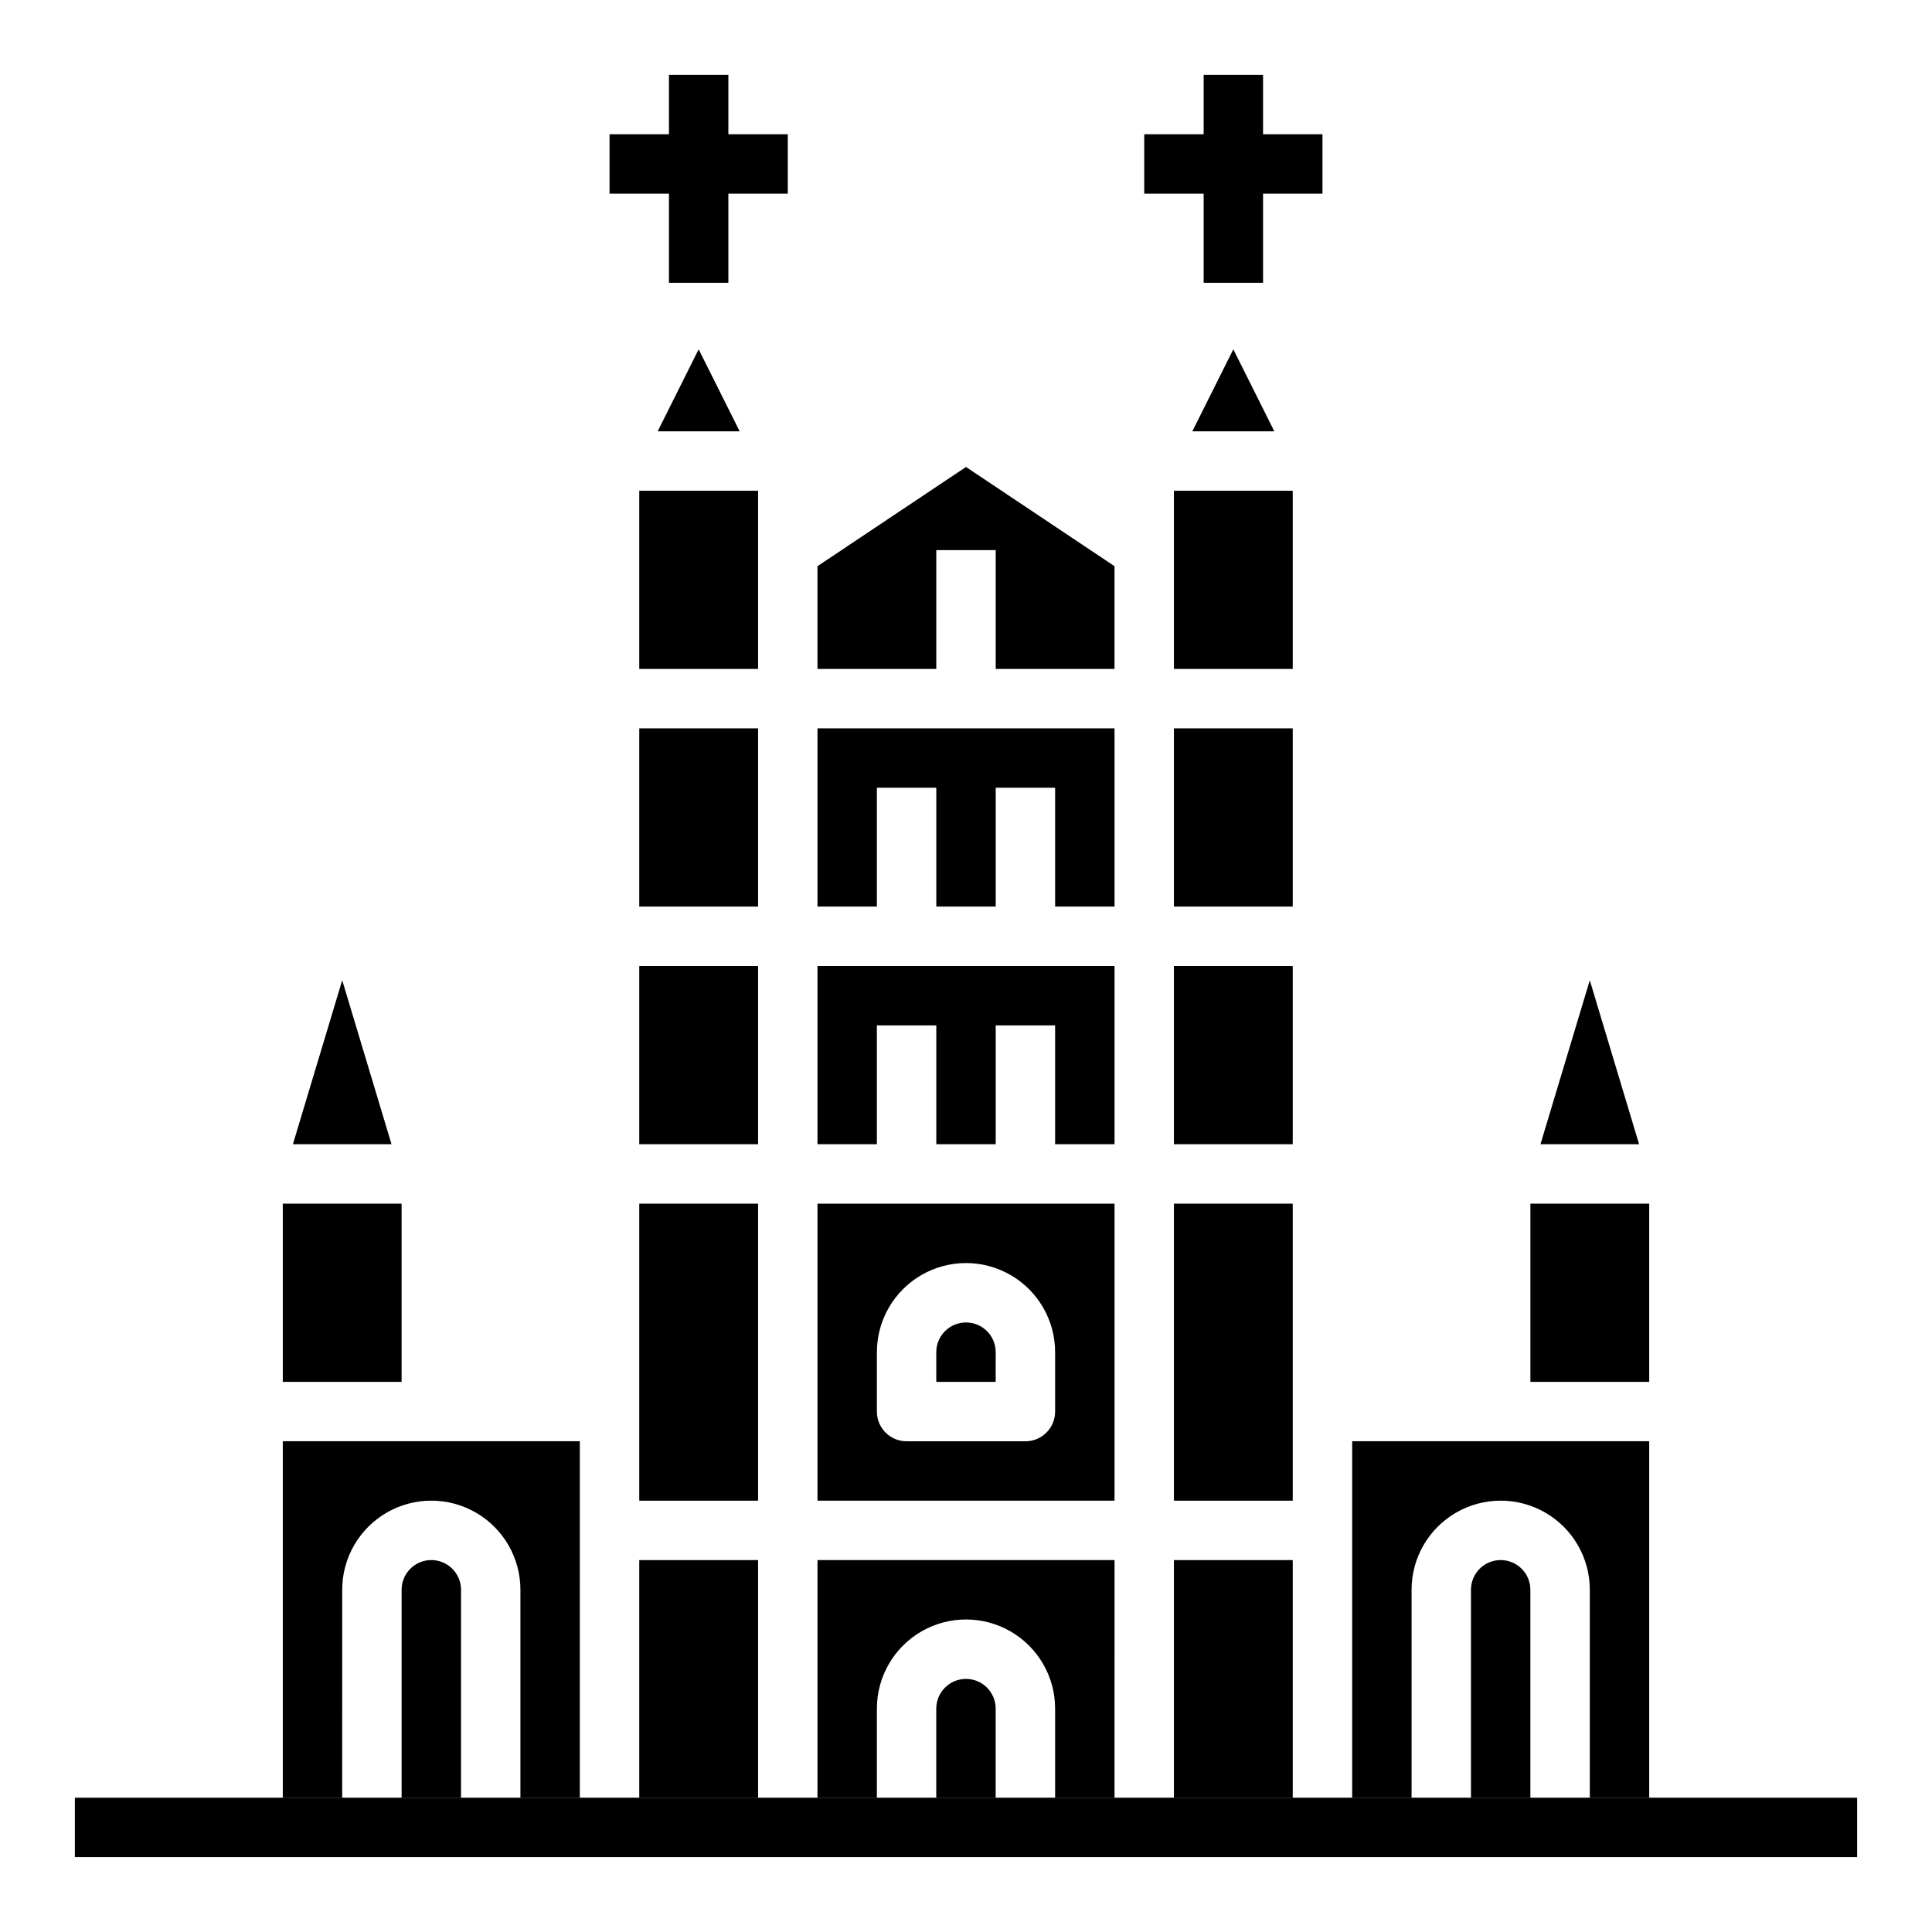
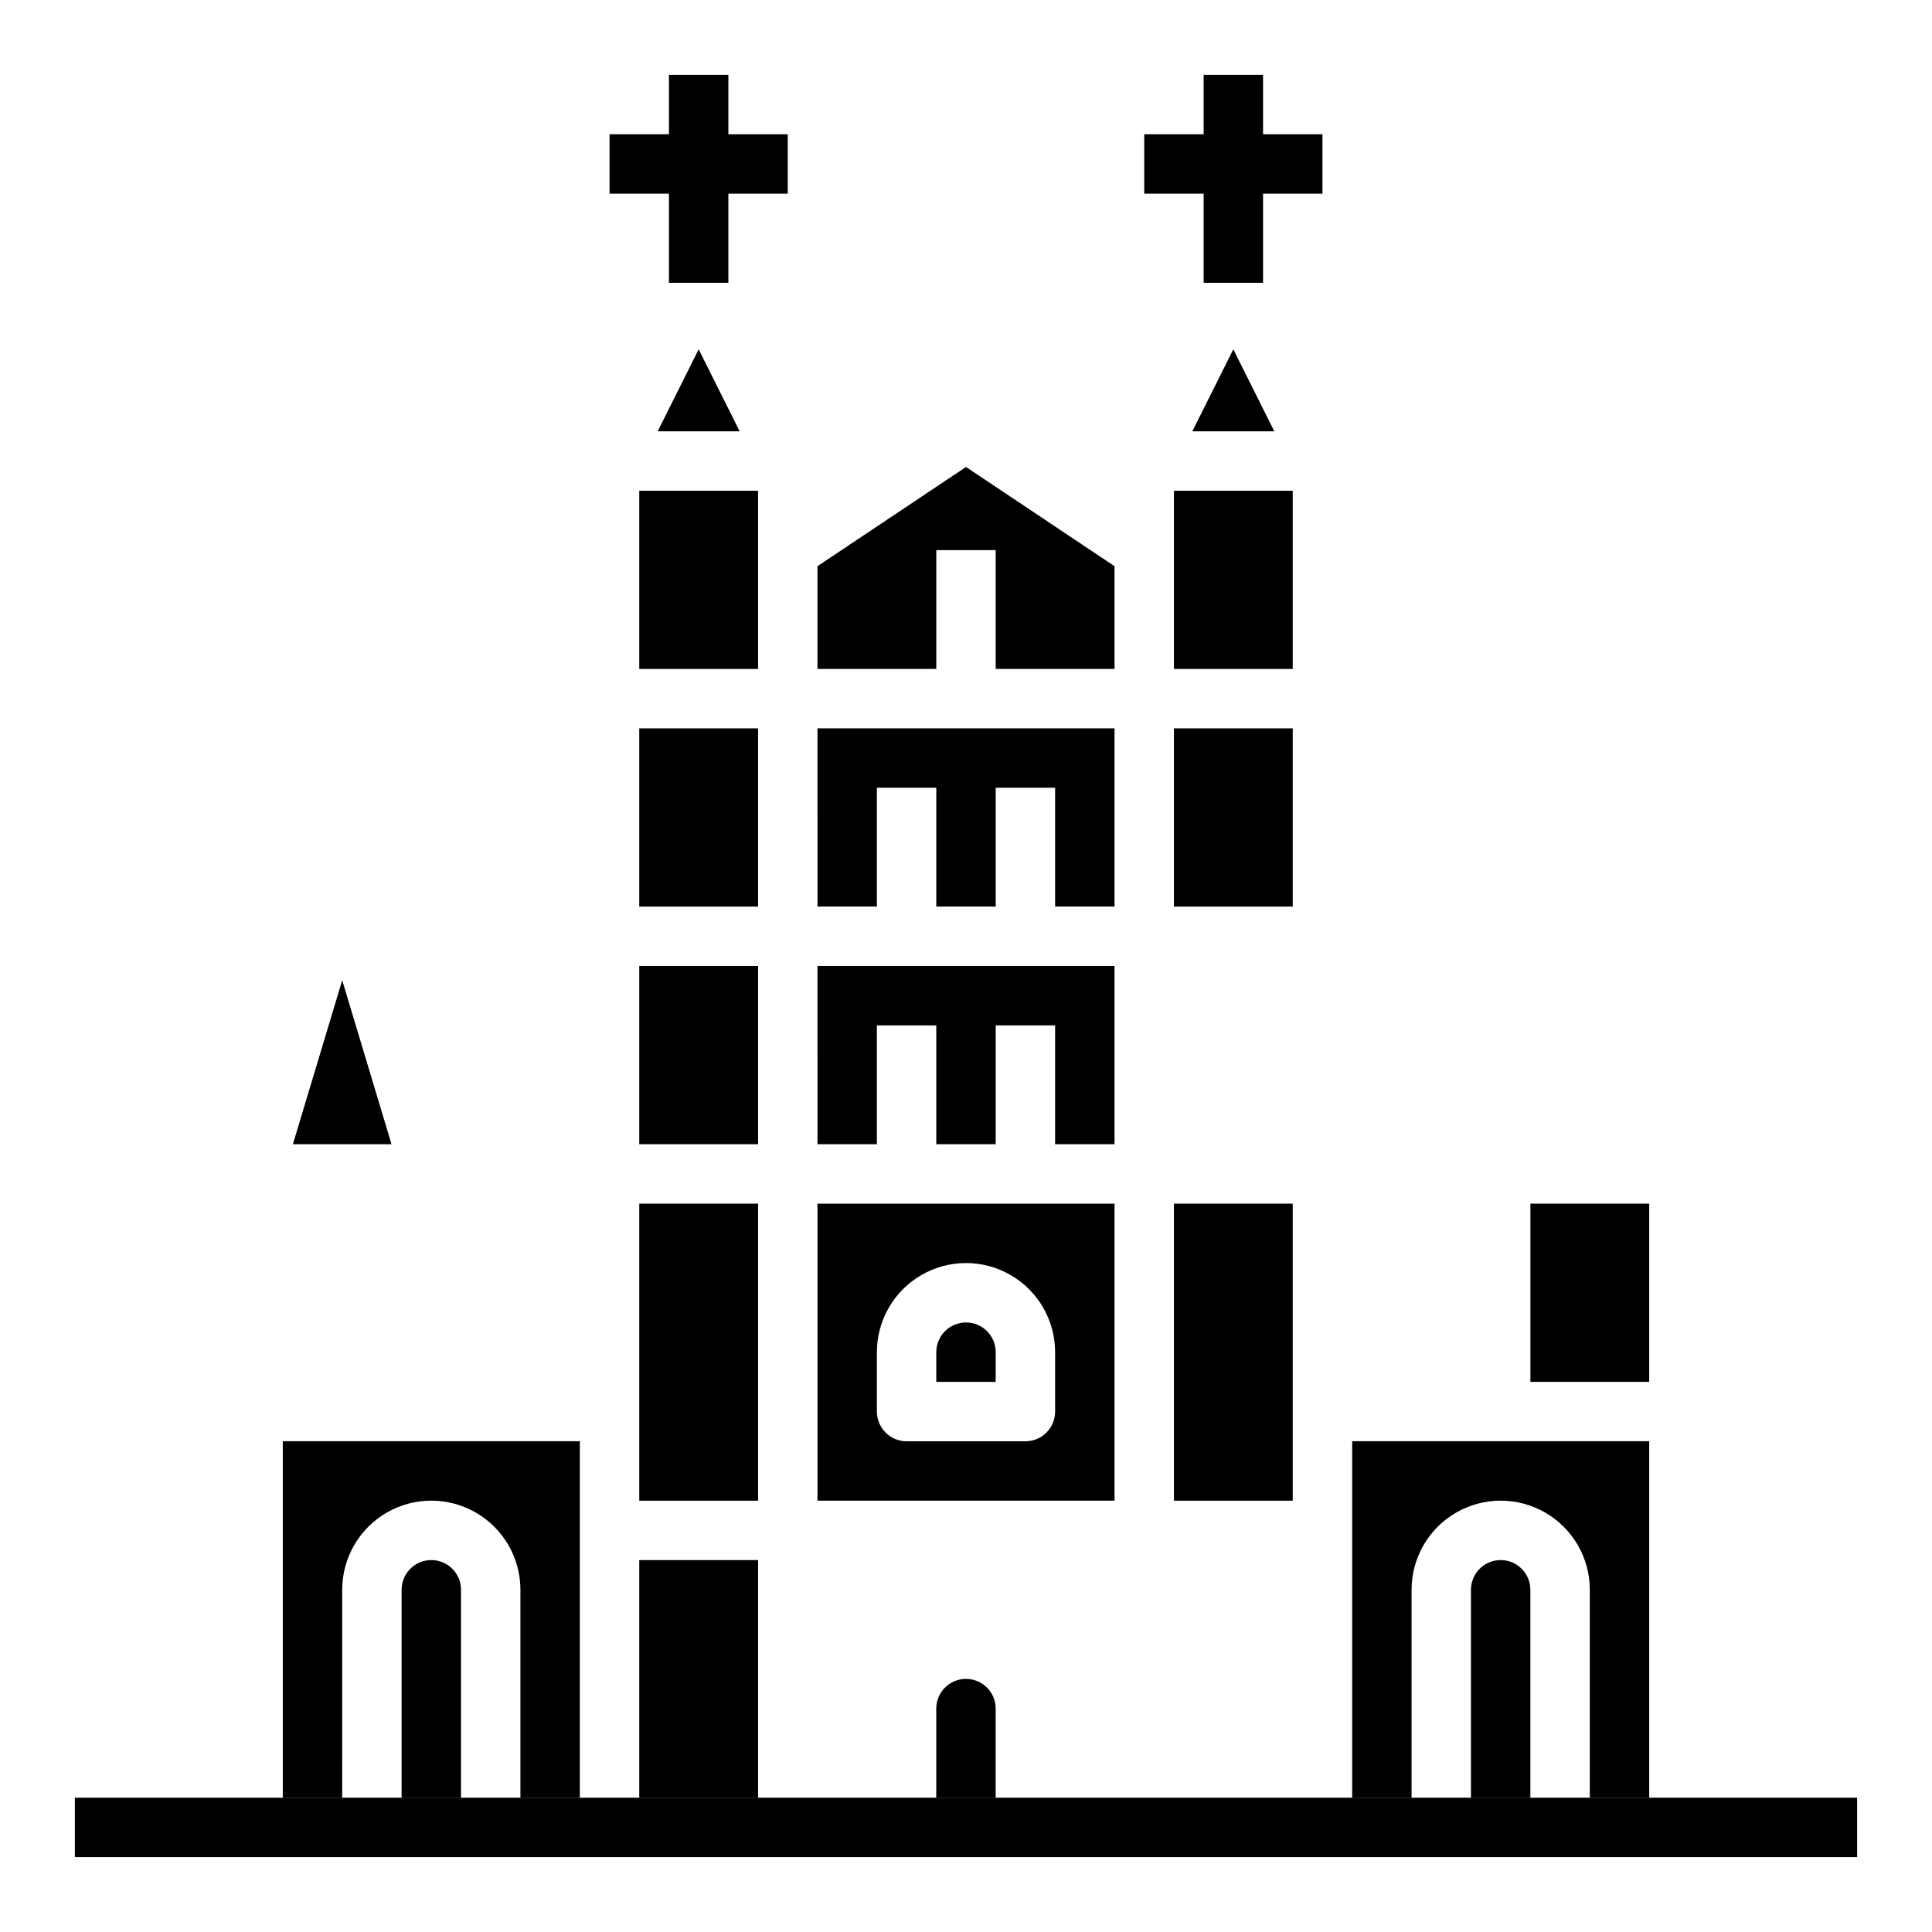
<svg xmlns="http://www.w3.org/2000/svg" fill="#000000" width="800px" height="800px" version="1.1" viewBox="144 144 512 512">
  <g>
    <path d="m313.41 462.98h31.488v78.719h-31.488z" />
    <path d="m407.87 502.34c0-4.348-3.523-7.875-7.871-7.875s-7.875 3.527-7.875 7.875v7.871h15.742z" />
    <path d="m360.64 384.25h15.746v-31.488h15.742v31.488h15.746v-31.488h15.742v31.488h15.746v-47.23h-78.723z" />
    <path d="m360.64 447.23h15.746v-31.488h15.742v31.488h15.746v-31.488h15.742v31.488h15.746v-47.23h-78.723z" />
    <path d="m313.41 337.02h31.488v47.23h-31.488z" />
    <path d="m439.36 321.28v-27.234l-39.359-26.293-39.363 26.293v27.234h31.488v-31.488h15.746v31.488z" />
    <path d="m313.41 557.44h31.488v62.977h-31.488z" />
    <path d="m218.94 620.41h15.742l0.004-55.102c0-8.438 4.5-16.234 11.805-20.453 7.309-4.219 16.312-4.219 23.617 0 7.309 4.219 11.809 12.016 11.809 20.453v55.105h15.742l0.004-94.469h-78.723z" />
    <path d="m221.62 447.23h26.137l-13.066-43.453z" />
-     <path d="m218.94 462.98h31.488v47.23h-31.488z" />
    <path d="m318.29 258.3h21.73l-10.867-21.727z" />
    <path d="m250.43 565.31v55.105h15.742l0.004-55.105c0-4.348-3.527-7.875-7.875-7.875-4.348 0-7.871 3.527-7.871 7.875z" />
    <path d="m313.41 274.05h31.488v47.23h-31.488z" />
    <path d="m313.41 400h31.488v47.23h-31.488z" />
-     <path d="m455.1 557.44h31.488v62.977h-31.488z" />
    <path d="m455.1 462.98h31.488v78.719h-31.488z" />
    <path d="m549.57 462.98h31.488v47.23h-31.488z" />
-     <path d="m552.24 447.23h26.137l-13.066-43.453z" />
    <path d="m533.82 565.31v55.105h15.742v-55.105c0-4.348-3.523-7.875-7.871-7.875-4.348 0-7.871 3.527-7.871 7.875z" />
-     <path d="m455.1 400h31.488v47.23h-31.488z" />
    <path d="m502.34 620.41h15.742v-55.102c0-8.438 4.5-16.234 11.809-20.453 7.309-4.219 16.309-4.219 23.617 0 7.305 4.219 11.809 12.016 11.809 20.453v55.105h15.742v-94.469h-78.719z" />
    <path d="m392.12 596.8v23.617h15.742l0.004-23.617c0-4.348-3.523-7.875-7.871-7.875s-7.875 3.527-7.875 7.875z" />
-     <path d="m360.64 620.41h15.742l0.004-23.613c0-8.438 4.5-16.234 11.809-20.453 7.305-4.219 16.309-4.219 23.613 0 7.309 4.219 11.809 12.016 11.809 20.453v23.617h15.742l0.004-62.98h-78.723z" />
    <path d="m455.1 337.02h31.488v47.23h-31.488z" />
    <path d="m360.64 541.7h78.723v-78.719h-78.723zm15.742-39.359h0.004c0-8.438 4.5-16.234 11.809-20.453 7.305-4.219 16.309-4.219 23.613 0 7.309 4.219 11.809 12.016 11.809 20.453v15.742c0 2.09-0.828 4.09-2.305 5.566-1.477 1.477-3.477 2.305-5.566 2.305h-31.488c-4.348 0-7.871-3.523-7.871-7.871z" />
    <path d="m459.98 258.3h21.727l-10.863-21.727z" />
    <path d="m455.1 274.05h31.488v47.23h-31.488z" />
    <path d="m462.98 218.94h15.742v-23.617h15.742v-15.742h-15.742v-15.746h-15.742v15.746h-15.746v15.742h15.746z" />
    <path d="m321.28 218.94h15.746v-23.617h15.742v-15.742h-15.742v-15.746h-15.746v15.746h-15.742v15.742h15.742z" />
    <path d="m163.84 620.41h472.32v15.742h-472.32z" />
  </g>
</svg>